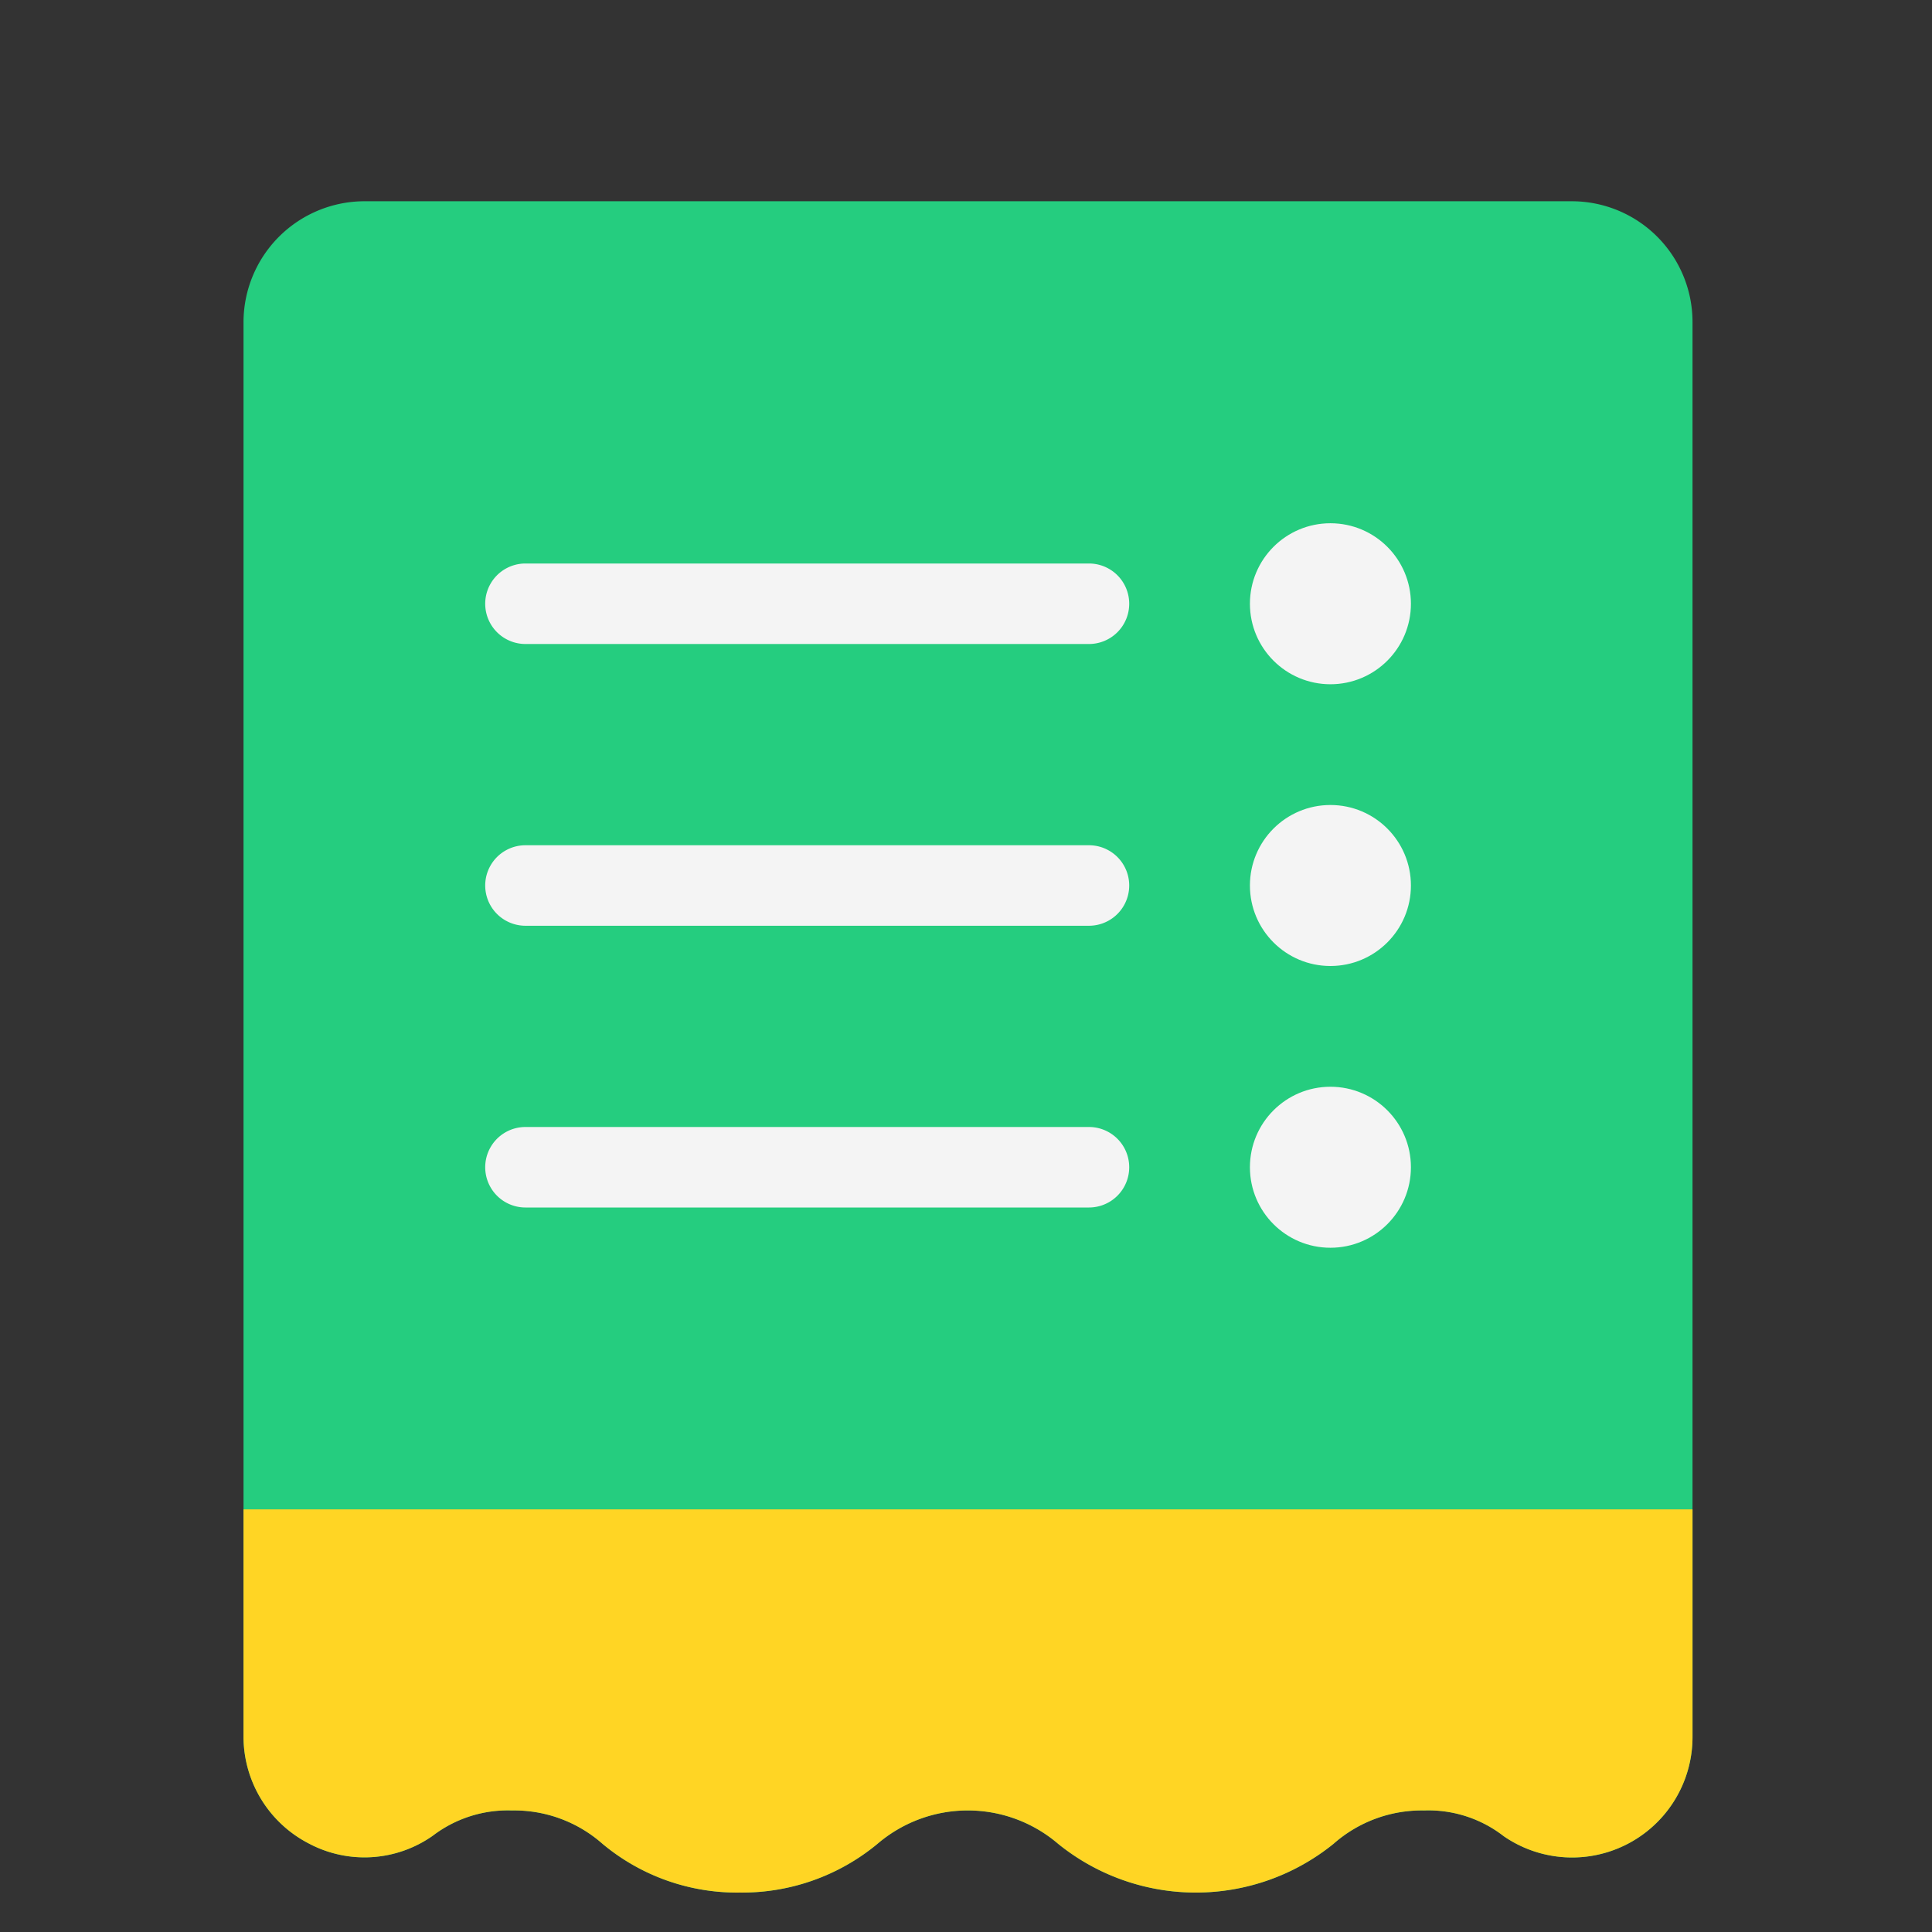
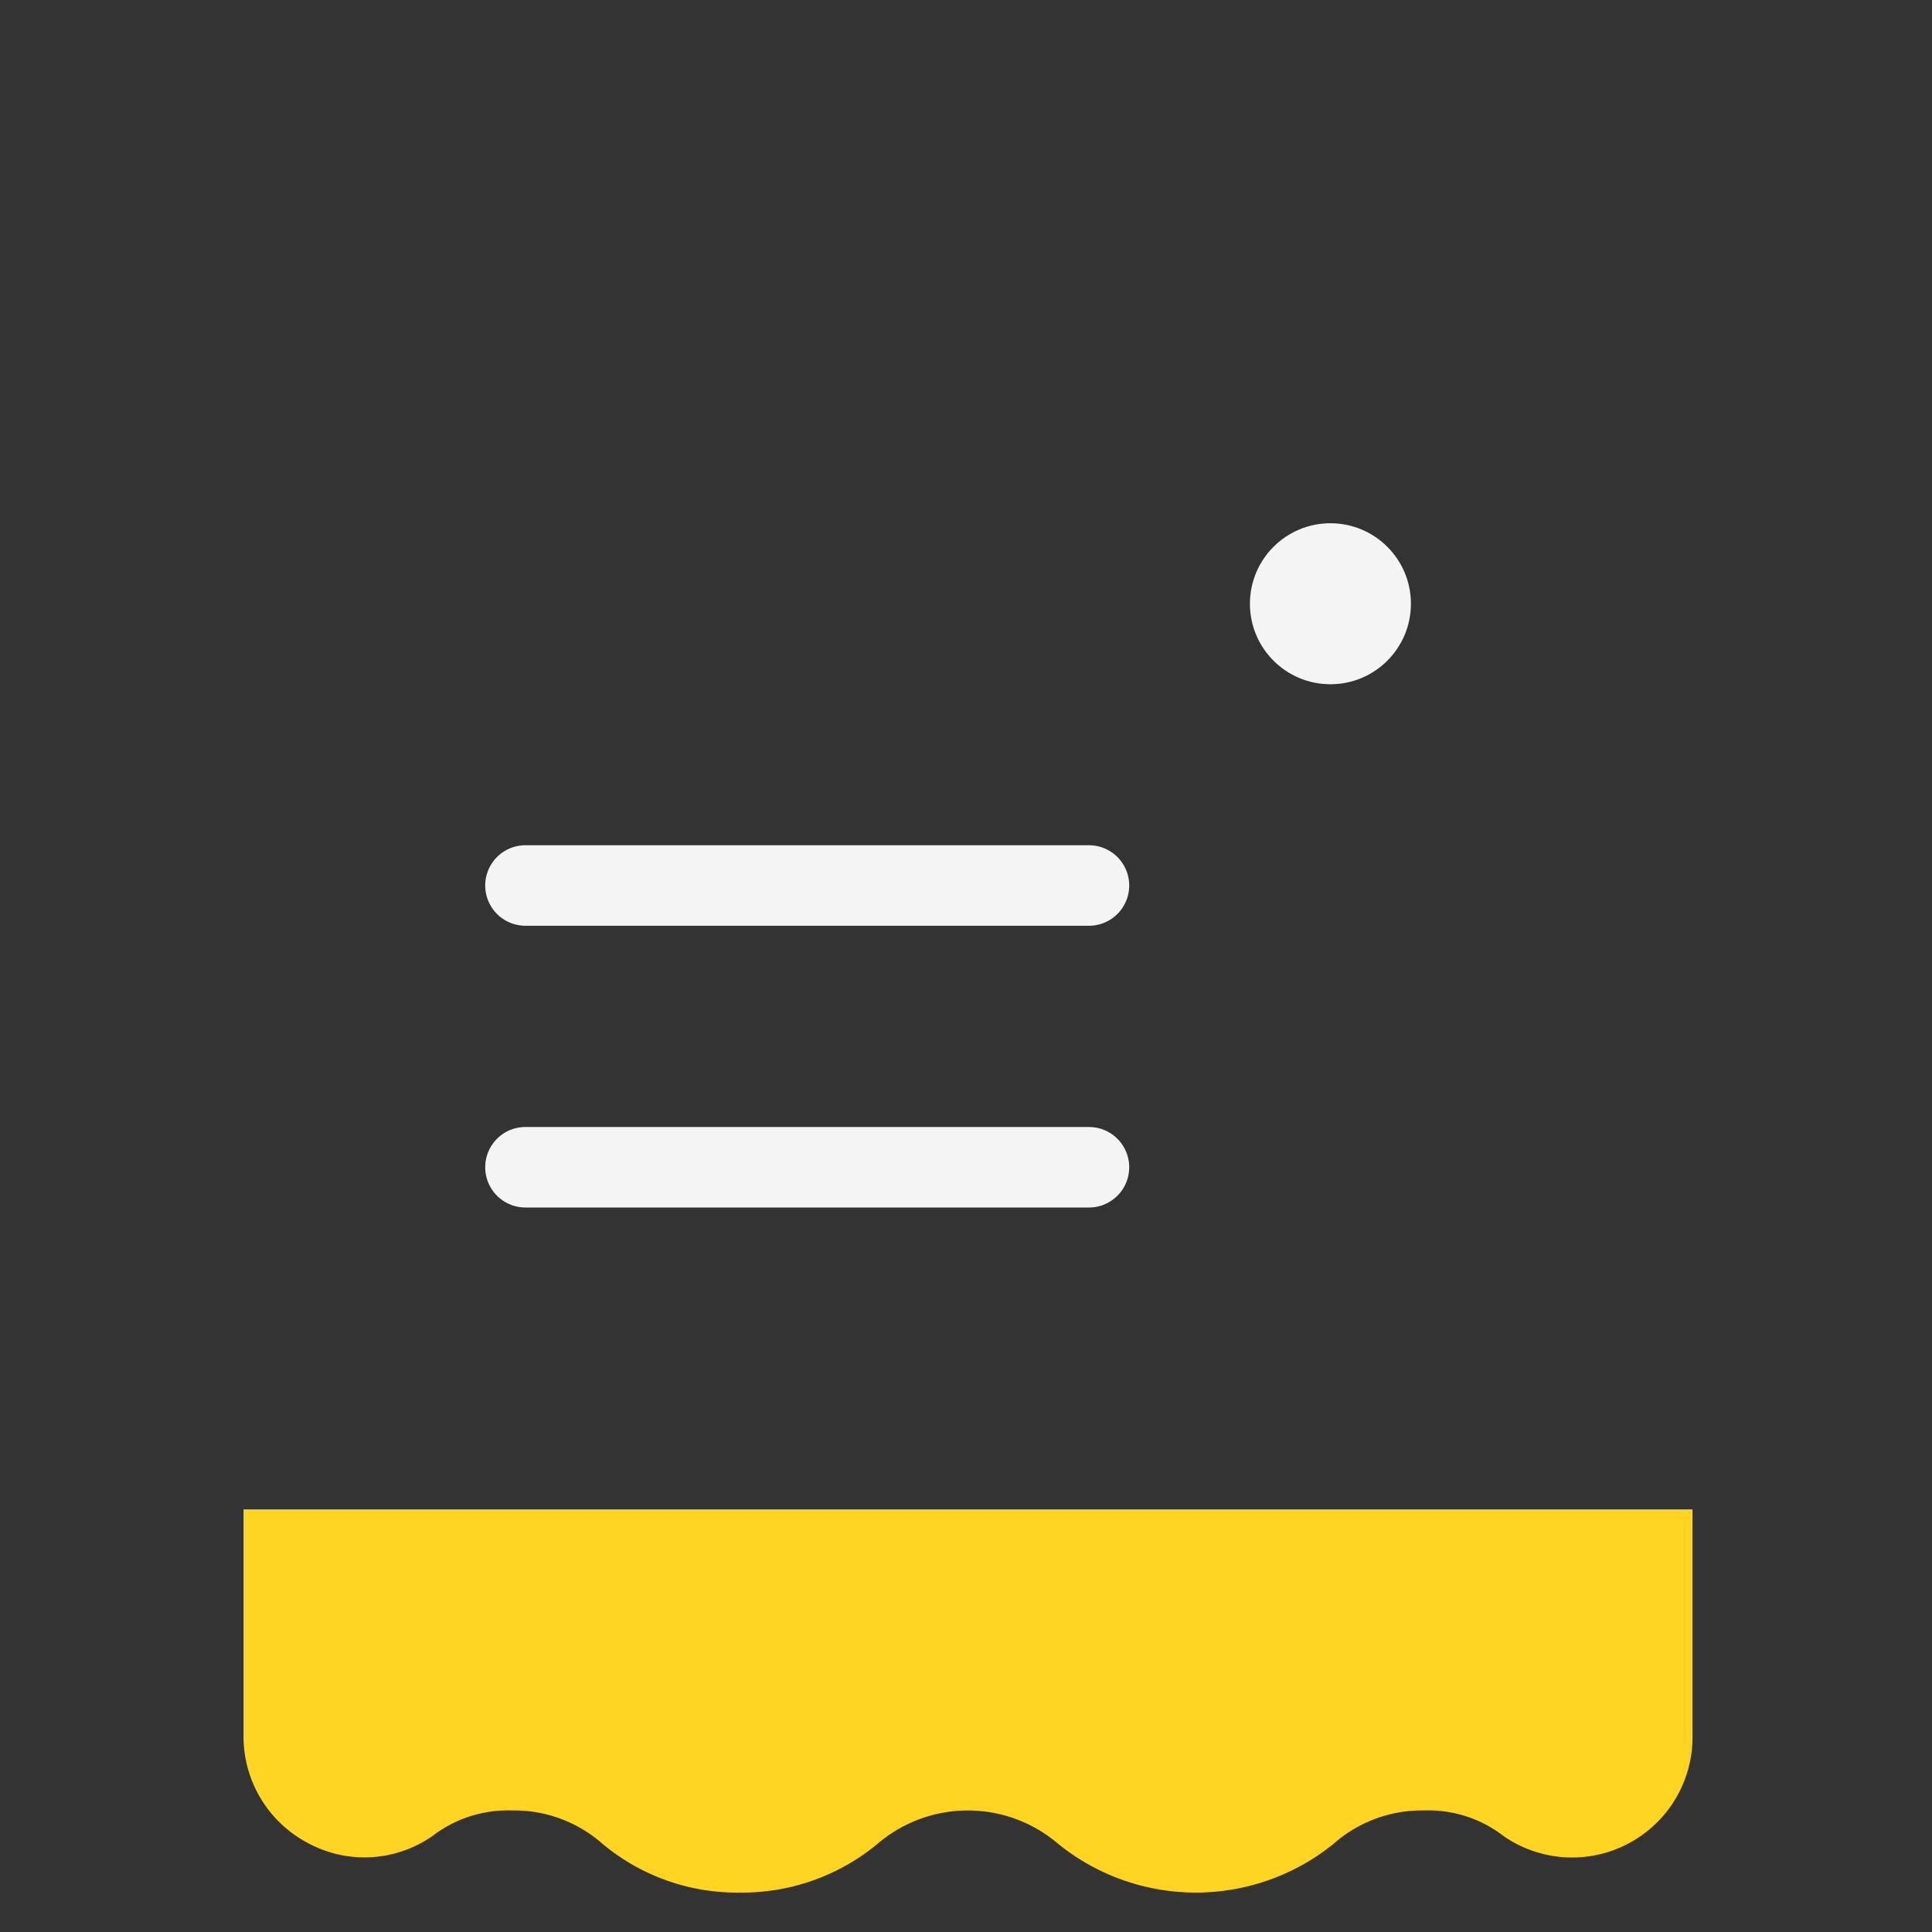
<svg xmlns="http://www.w3.org/2000/svg" id="Layer_1" height="512" viewBox="0 0 48 48" width="512" data-name="Layer 1">
  <rect x="0" y="0" width="48" height="48" fill="#333333" stroke="none" />
-   <path d="m42.05 8v35.14a2.992 2.992 0 0 1 -4.69 2.48 3.048 3.048 0 0 0 -1.98-.64 3.315 3.315 0 0 0 -2.25.83 5.438 5.438 0 0 1 -6.84 0 3.451 3.451 0 0 0 -4.49 0 5.265 5.265 0 0 1 -3.42 1.21 5.212 5.212 0 0 1 -3.41-1.21 3.315 3.315 0 0 0 -2.25-.83 3.075 3.075 0 0 0 -1.97.63 2.948 2.948 0 0 1 -3.08.19 2.991 2.991 0 0 1 -1.62-2.66v-35.14a3.009 3.009 0 0 1 3-3h30a3 3 0 0 1 3 3z" fill="#25cd7f" />
  <g fill="#f4f4f4">
-     <path d="m27.055 16h-14a1 1 0 0 1 0-2h14a1 1 0 0 1 0 2z" />
    <circle cx="33.054" cy="15" r="2" />
    <path d="m27.055 23h-14a1 1 0 0 1 0-2h14a1 1 0 0 1 0 2z" />
-     <circle cx="33.054" cy="22" r="2" />
-     <circle cx="33.054" cy="29" r="2" />
  </g>
  <path d="m42.05 37.5v5.64a2.992 2.992 0 0 1 -4.69 2.48 3.048 3.048 0 0 0 -1.98-.64 3.315 3.315 0 0 0 -2.25.83 5.438 5.438 0 0 1 -6.84 0 3.451 3.451 0 0 0 -4.49 0 5.265 5.265 0 0 1 -3.42 1.21 5.212 5.212 0 0 1 -3.41-1.21 3.315 3.315 0 0 0 -2.25-.83 3.075 3.075 0 0 0 -1.97.63 2.948 2.948 0 0 1 -3.08.19 2.991 2.991 0 0 1 -1.62-2.66v-5.64z" fill="#ffd524" />
  <path d="m27.055 30h-14a1 1 0 0 1 0-2h14a1 1 0 0 1 0 2z" fill="#f4f4f4" />
</svg>